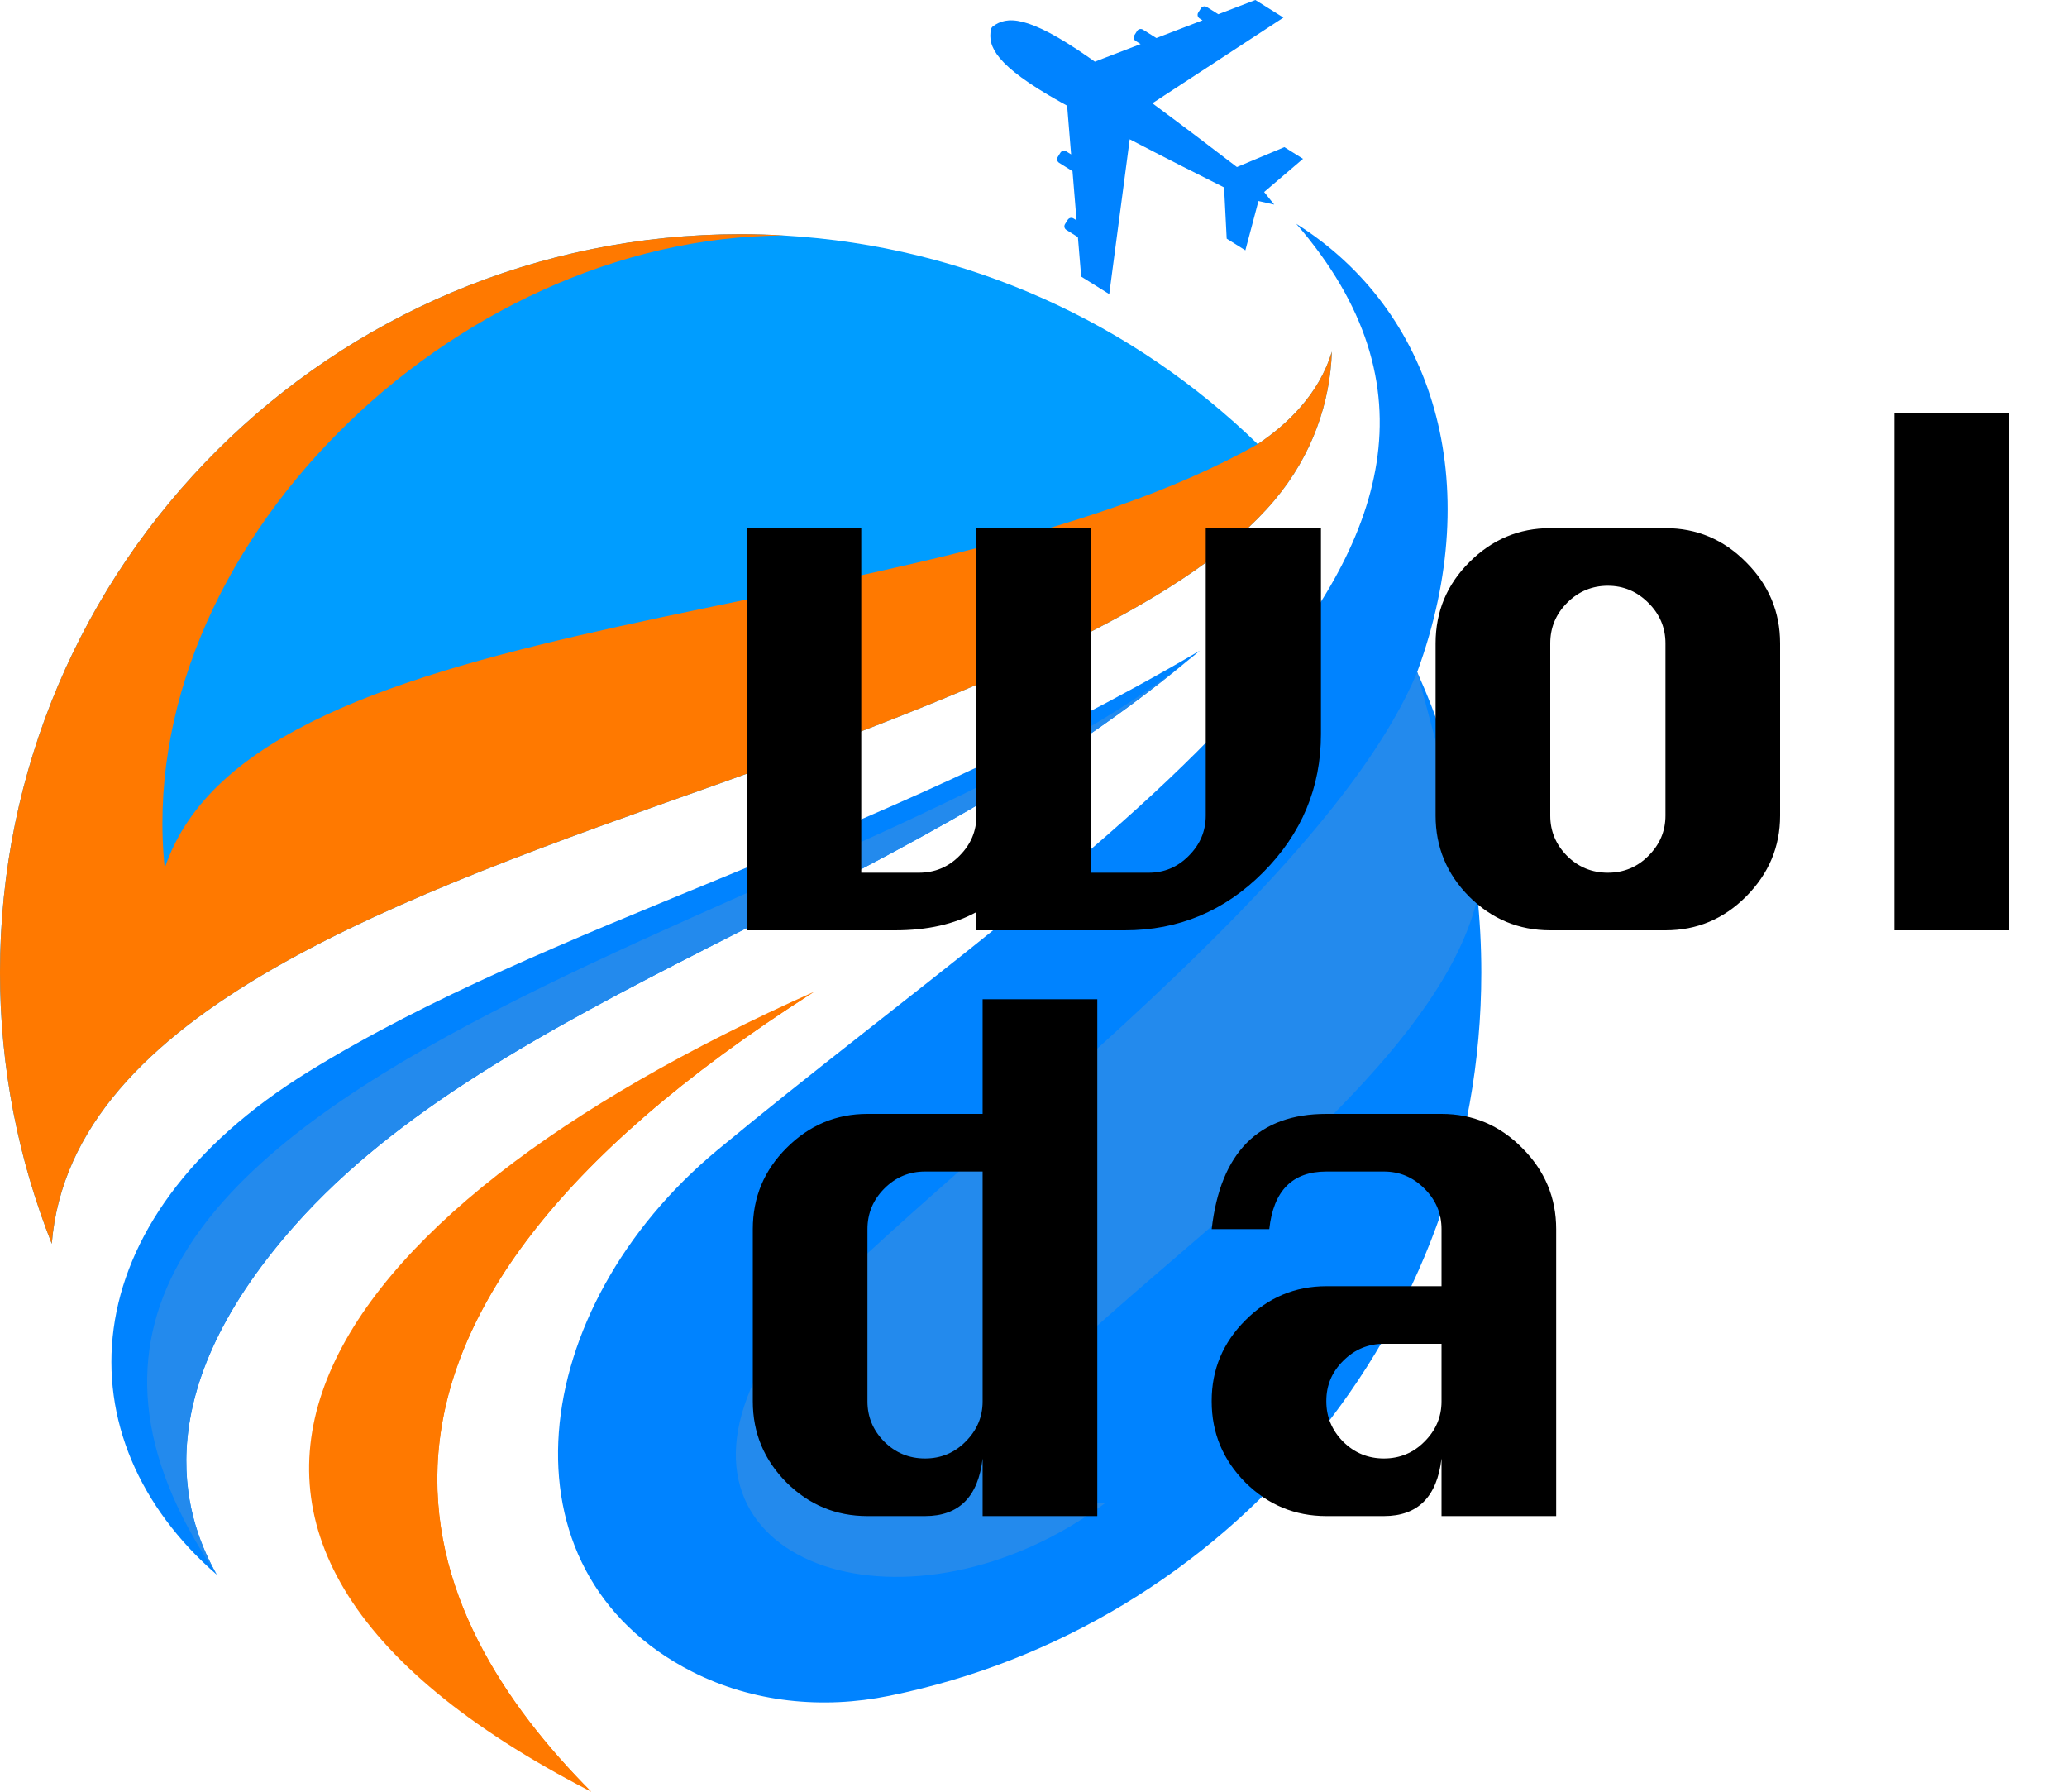
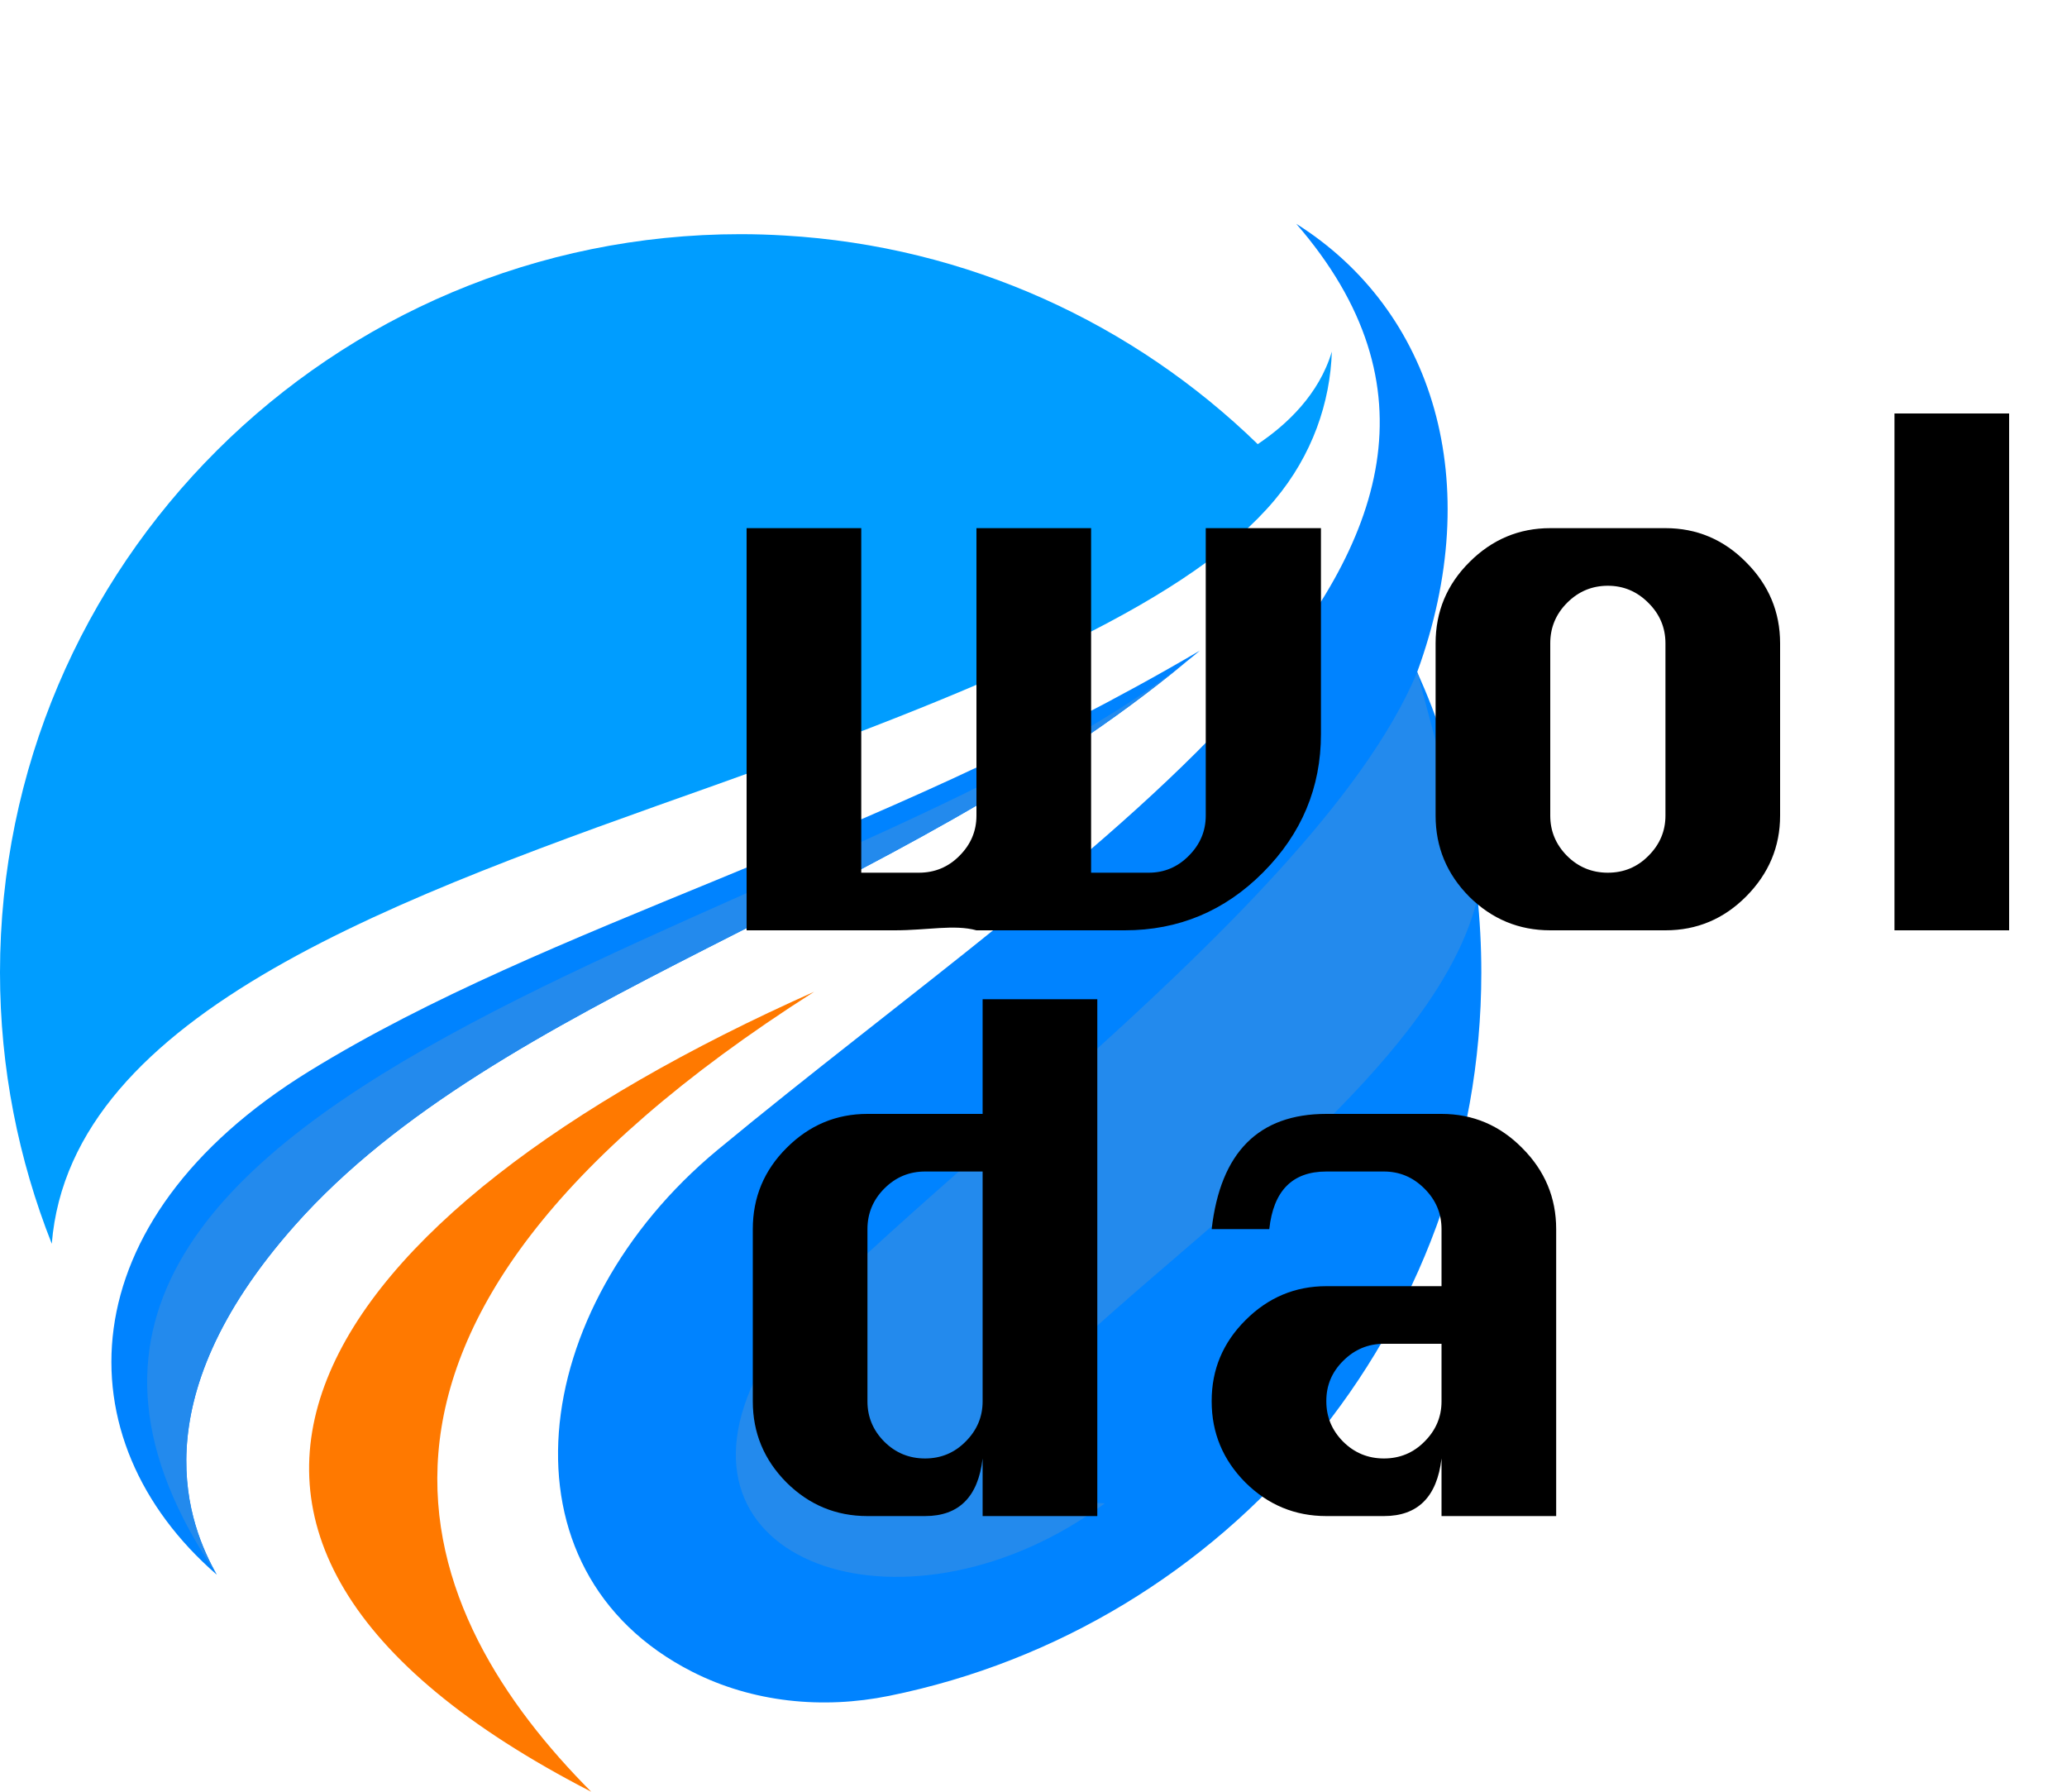
<svg xmlns="http://www.w3.org/2000/svg" width="60" height="52" viewBox="0 0 60 52" fill="none">
-   <path d="M28.765 0.855C28.668 1.343 28.888 1.9 30.784 2.961C30.847 2.996 30.911 3.031 30.976 3.067L31.092 4.481L30.951 4.393C30.894 4.357 30.818 4.374 30.781 4.431L30.704 4.555C30.667 4.612 30.685 4.688 30.742 4.724L31.132 4.968L31.25 6.395L31.163 6.341C31.105 6.305 31.029 6.322 30.993 6.38L30.915 6.503C30.879 6.56 30.896 6.636 30.954 6.672L31.289 6.882L31.384 8.027L32.199 8.536L32.793 4.042C33.818 4.577 34.826 5.086 35.532 5.439L35.608 6.926L36.15 7.265L36.53 5.834L36.987 5.937L36.695 5.572L37.824 4.609L37.282 4.27L35.905 4.848C35.279 4.367 34.381 3.684 33.451 2.997L37.255 0.51L36.44 0L35.365 0.413L35.03 0.203C34.972 0.167 34.896 0.184 34.86 0.242L34.782 0.365C34.746 0.423 34.763 0.498 34.821 0.535L34.907 0.589L33.567 1.104L33.177 0.86C33.119 0.824 33.043 0.841 33.007 0.898L32.929 1.022C32.893 1.079 32.91 1.155 32.968 1.191L33.109 1.279L31.781 1.789C31.72 1.746 31.66 1.705 31.601 1.663C29.819 0.422 29.219 0.467 28.82 0.766C28.792 0.788 28.772 0.82 28.765 0.855Z" fill="#0083FF" />
  <path d="M38.66 10.204C38.614 11.667 38.101 13.204 36.994 14.519C34.628 17.335 29.309 19.749 20.764 22.784C11.678 26.009 2.051 29.333 1.503 36.097C0.538 33.657 0 31.003 0 28.226C0 16.39 9.627 6.796 21.5 6.796C21.928 6.796 22.348 6.81 22.769 6.835C28.106 7.145 32.916 9.397 36.509 12.89C37.351 12.326 38.289 11.449 38.66 10.204Z" fill="#009DFF" />
  <path d="M17.161 52C2.635 44.531 9.086 35.261 23.633 28.783C8.234 38.592 12.103 46.917 17.161 52Z" fill="#FF7900" />
  <path d="M34.83 18.882C34.702 18.991 34.568 19.097 34.433 19.206C25.949 26.224 14.479 28.889 8.559 35.561C3.982 40.721 5.513 44.323 6.292 45.701C1.779 41.785 1.931 35.43 8.972 31.091C16.014 26.756 25.107 24.585 34.83 18.882Z" fill="#0083FF" />
-   <path d="M38.66 10.204C38.614 11.667 38.101 13.204 36.994 14.519C34.628 17.335 29.309 19.749 20.764 22.784C11.678 26.009 2.051 29.333 1.503 36.097C0.538 33.657 0 31.003 0 28.226C0 16.39 9.627 6.796 21.5 6.796C21.928 6.796 22.349 6.81 22.769 6.835C13.111 6.852 3.83 16.013 4.782 25.195C7.399 17.363 26.702 18.434 36.509 12.89C37.351 12.326 38.289 11.449 38.66 10.204Z" fill="#FF7900" />
  <path d="M41.138 19.504C43.154 13.99 41.61 9.001 37.627 6.495C45.814 15.944 31.501 24.539 20.831 33.372C15.281 37.968 14.336 45.59 20.092 48.517C21.848 49.41 23.876 49.61 25.808 49.218C35.617 47.23 42.999 38.588 42.999 28.225C42.999 25.119 42.333 22.169 41.138 19.504Z" fill="#0083FF" />
  <path d="M41.139 19.504C38.079 26.848 23.616 36.467 21.915 40.032C19.297 45.519 26.475 47.771 32.069 43.632C21.464 43.002 40.993 34.154 42.889 26.055" fill="#238AED" />
-   <path d="M17.16 52C4.637 42.163 12.043 35.681 23.633 28.783C8.234 38.592 12.103 46.917 17.16 52Z" fill="#FF7900" />
  <path d="M34.434 19.206C25.95 26.224 14.48 28.889 8.56 35.561C3.983 40.721 5.514 44.323 6.293 45.701C-3.419 31.444 24.492 27.098 34.434 19.206Z" fill="#238AED" />
-   <path d="M21.672 15.328H25V25.328H26.672C27.135 25.328 27.529 25.164 27.852 24.836C28.18 24.508 28.344 24.12 28.344 23.672V15.328H31.672V25.328H33.344C33.797 25.328 34.185 25.164 34.508 24.836C34.836 24.508 35 24.12 35 23.672V15.328H38.344V21.305C38.344 22.857 37.784 24.195 36.664 25.32C35.55 26.44 34.211 27 32.648 27H28.344V26.469C27.703 26.823 26.914 27 25.977 27H21.672V15.328ZM45 15.328H48.344C49.255 15.328 50.036 15.659 50.688 16.32C51.344 16.977 51.672 17.76 51.672 18.672V23.672C51.672 24.573 51.344 25.354 50.688 26.016C50.036 26.672 49.255 27 48.344 27H45C44.089 27 43.305 26.674 42.648 26.023C41.997 25.367 41.672 24.583 41.672 23.672V18.672C41.672 17.75 42 16.963 42.656 16.312C43.312 15.656 44.094 15.328 45 15.328ZM45 18.672V23.672C45 24.12 45.161 24.508 45.484 24.836C45.812 25.164 46.208 25.328 46.672 25.328C47.135 25.328 47.529 25.164 47.852 24.836C48.18 24.508 48.344 24.12 48.344 23.672V18.672C48.344 18.213 48.177 17.82 47.844 17.492C47.516 17.164 47.125 17 46.672 17C46.214 17 45.82 17.164 45.492 17.492C45.164 17.82 45 18.213 45 18.672ZM54.992 27V12H58.32V27H54.992Z" fill="black" />
+   <path d="M21.672 15.328H25V25.328H26.672C27.135 25.328 27.529 25.164 27.852 24.836C28.18 24.508 28.344 24.12 28.344 23.672V15.328H31.672V25.328H33.344C33.797 25.328 34.185 25.164 34.508 24.836C34.836 24.508 35 24.12 35 23.672V15.328H38.344V21.305C38.344 22.857 37.784 24.195 36.664 25.32C35.55 26.44 34.211 27 32.648 27H28.344C27.703 26.823 26.914 27 25.977 27H21.672V15.328ZM45 15.328H48.344C49.255 15.328 50.036 15.659 50.688 16.32C51.344 16.977 51.672 17.76 51.672 18.672V23.672C51.672 24.573 51.344 25.354 50.688 26.016C50.036 26.672 49.255 27 48.344 27H45C44.089 27 43.305 26.674 42.648 26.023C41.997 25.367 41.672 24.583 41.672 23.672V18.672C41.672 17.75 42 16.963 42.656 16.312C43.312 15.656 44.094 15.328 45 15.328ZM45 18.672V23.672C45 24.12 45.161 24.508 45.484 24.836C45.812 25.164 46.208 25.328 46.672 25.328C47.135 25.328 47.529 25.164 47.852 24.836C48.18 24.508 48.344 24.12 48.344 23.672V18.672C48.344 18.213 48.177 17.82 47.844 17.492C47.516 17.164 47.125 17 46.672 17C46.214 17 45.82 17.164 45.492 17.492C45.164 17.82 45 18.213 45 18.672ZM54.992 27V12H58.32V27H54.992Z" fill="black" />
  <path d="M31.852 44H28.523V42.328C28.393 43.443 27.836 44 26.852 44H25.18C24.268 44 23.484 43.675 22.828 43.023C22.177 42.367 21.852 41.583 21.852 40.672V35.672C21.852 34.75 22.18 33.964 22.836 33.312C23.492 32.656 24.273 32.328 25.18 32.328H28.523V29H31.852V44ZM28.523 34H26.852C26.393 34 26 34.164 25.672 34.492C25.344 34.82 25.18 35.214 25.18 35.672V40.672C25.18 41.12 25.341 41.508 25.664 41.836C25.992 42.164 26.388 42.328 26.852 42.328C27.315 42.328 27.708 42.164 28.031 41.836C28.359 41.508 28.523 41.12 28.523 40.672V34ZM41.844 37.328V35.672C41.844 35.214 41.677 34.82 41.344 34.492C41.016 34.164 40.625 34 40.172 34H38.5C37.516 34 36.964 34.557 36.844 35.672H35.172C35.427 33.443 36.536 32.328 38.5 32.328H41.844C42.755 32.328 43.536 32.659 44.188 33.32C44.844 33.977 45.172 34.76 45.172 35.672V44H41.844V42.328C41.714 43.443 41.156 44 40.172 44H38.5C37.589 44 36.805 43.675 36.148 43.023C35.497 42.367 35.172 41.583 35.172 40.672V40.656C35.172 39.745 35.5 38.964 36.156 38.312C36.812 37.656 37.594 37.328 38.5 37.328H41.844ZM41.844 39H40.172C39.714 39 39.32 39.164 38.992 39.492C38.664 39.815 38.5 40.203 38.5 40.656V40.672C38.5 41.12 38.661 41.508 38.984 41.836C39.312 42.164 39.708 42.328 40.172 42.328C40.635 42.328 41.029 42.164 41.352 41.836C41.68 41.508 41.844 41.12 41.844 40.672V39Z" fill="black" />
</svg>